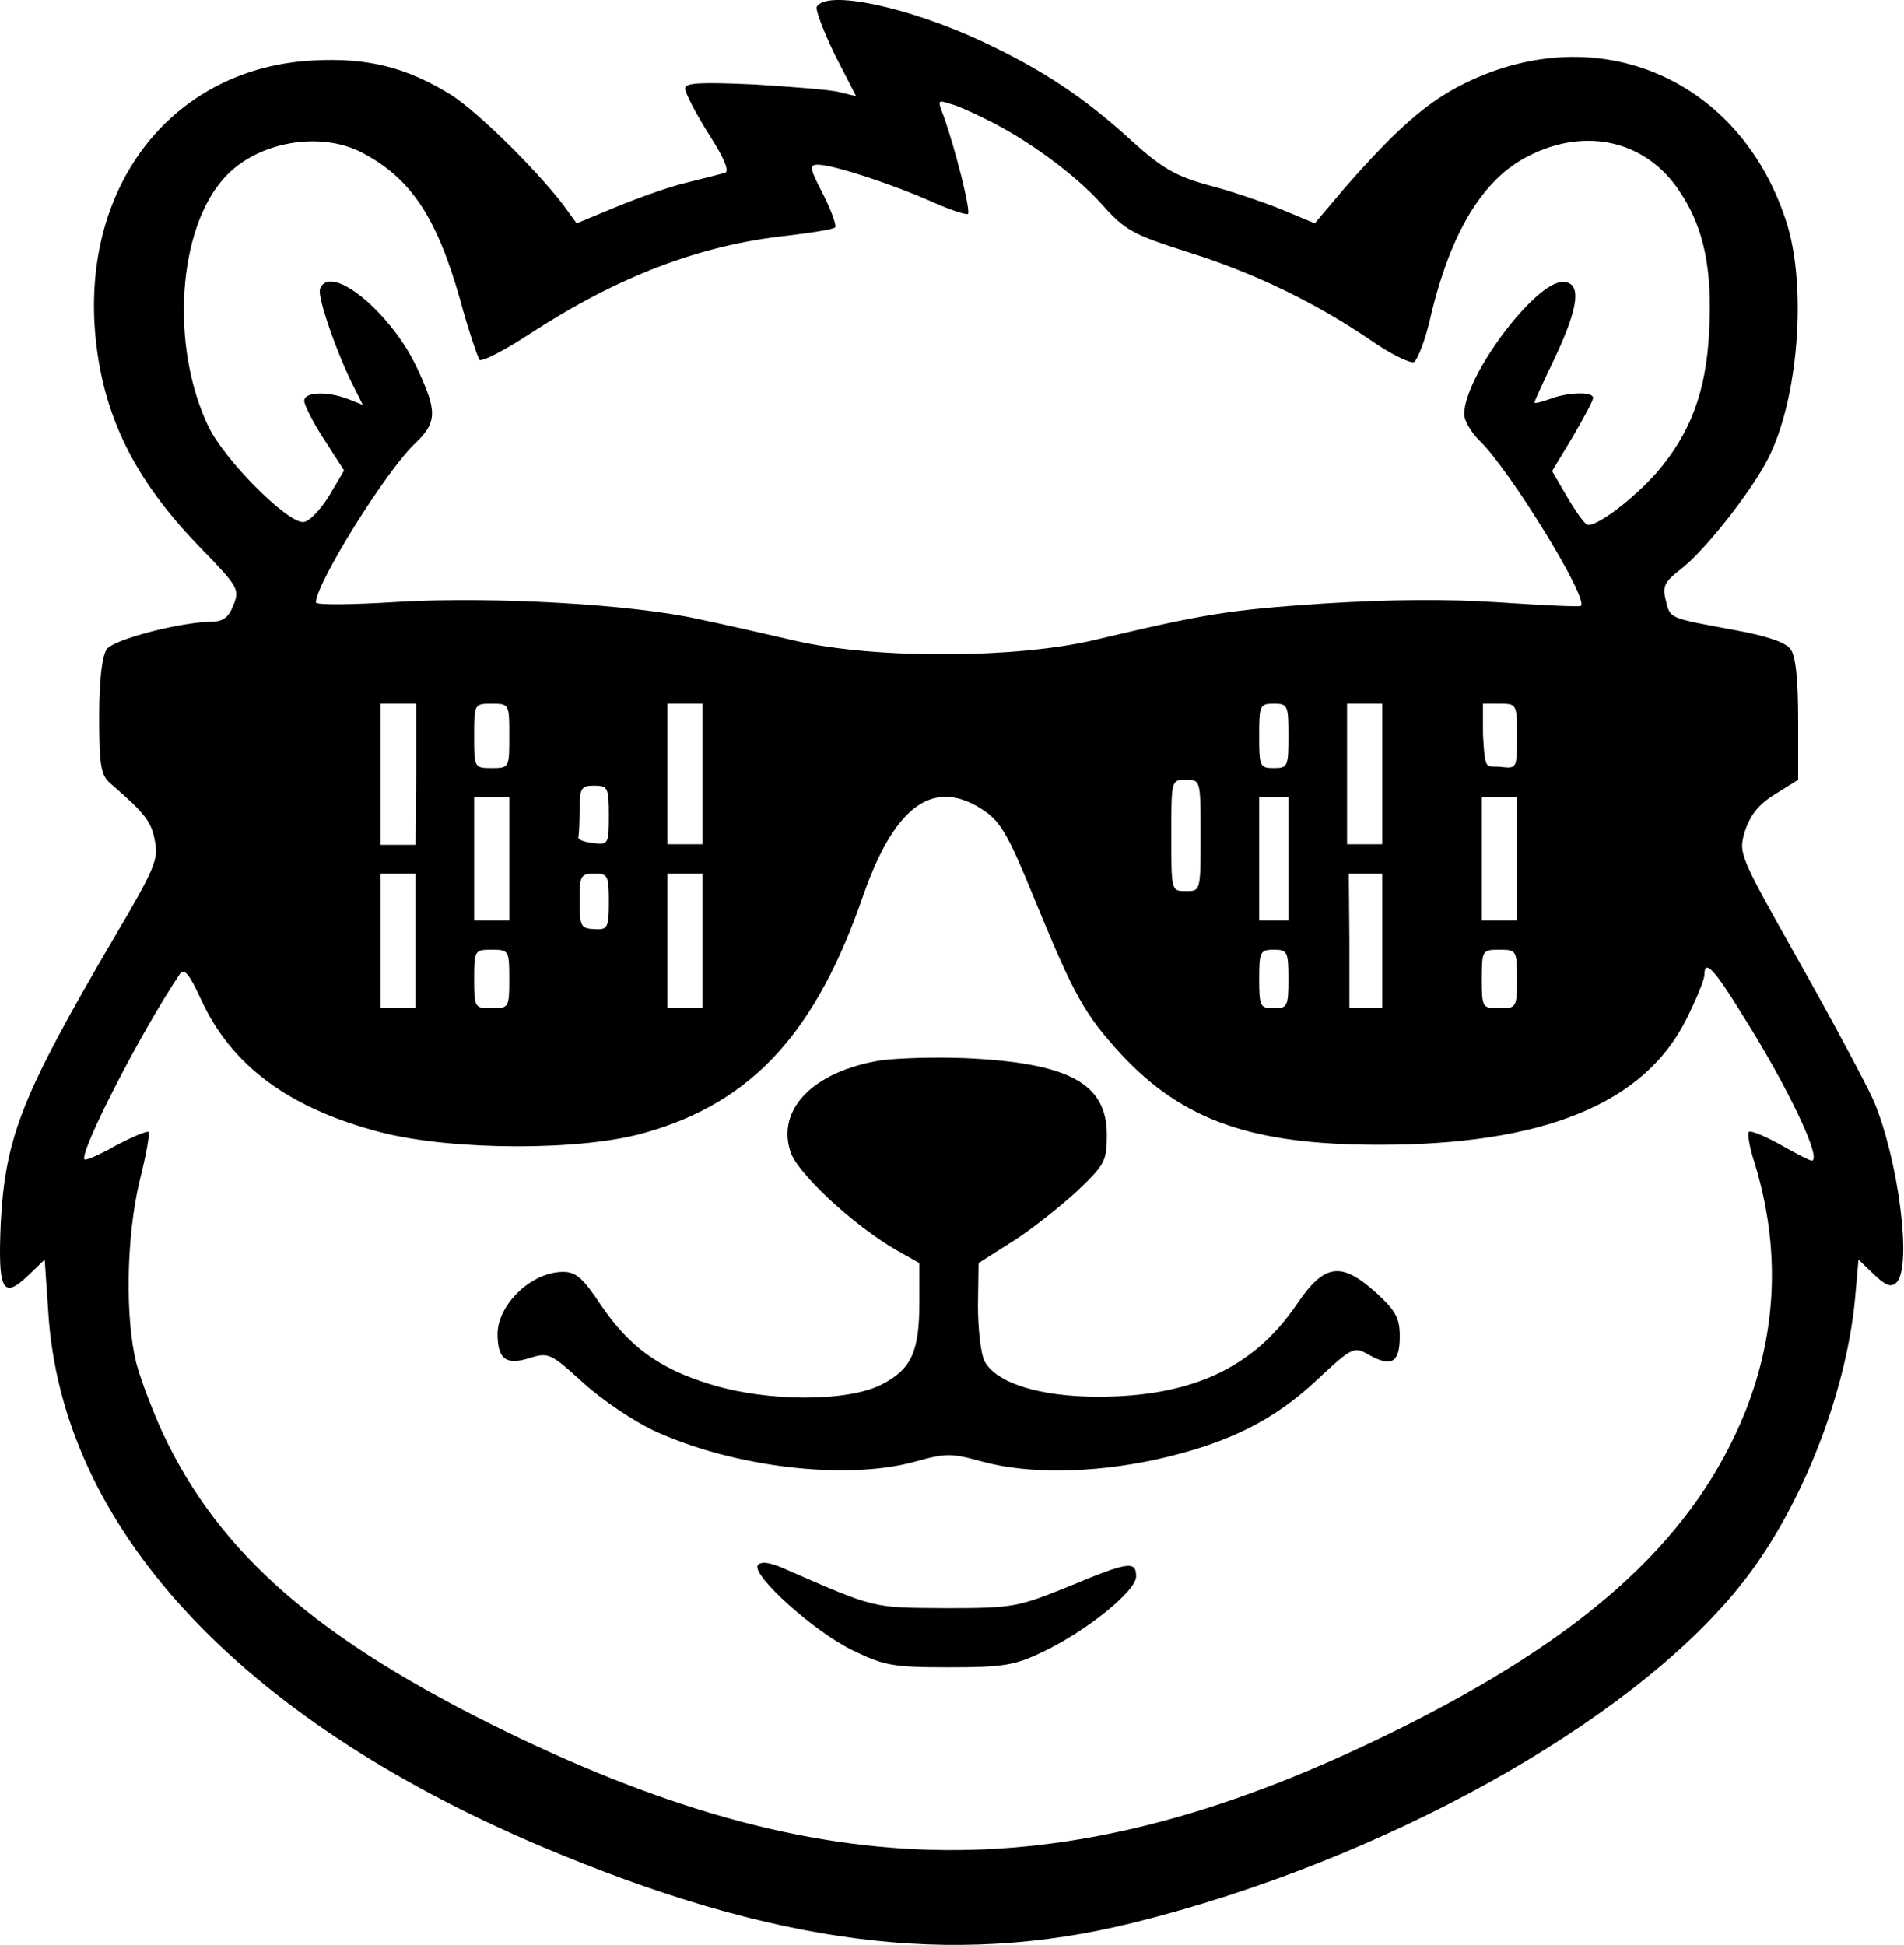
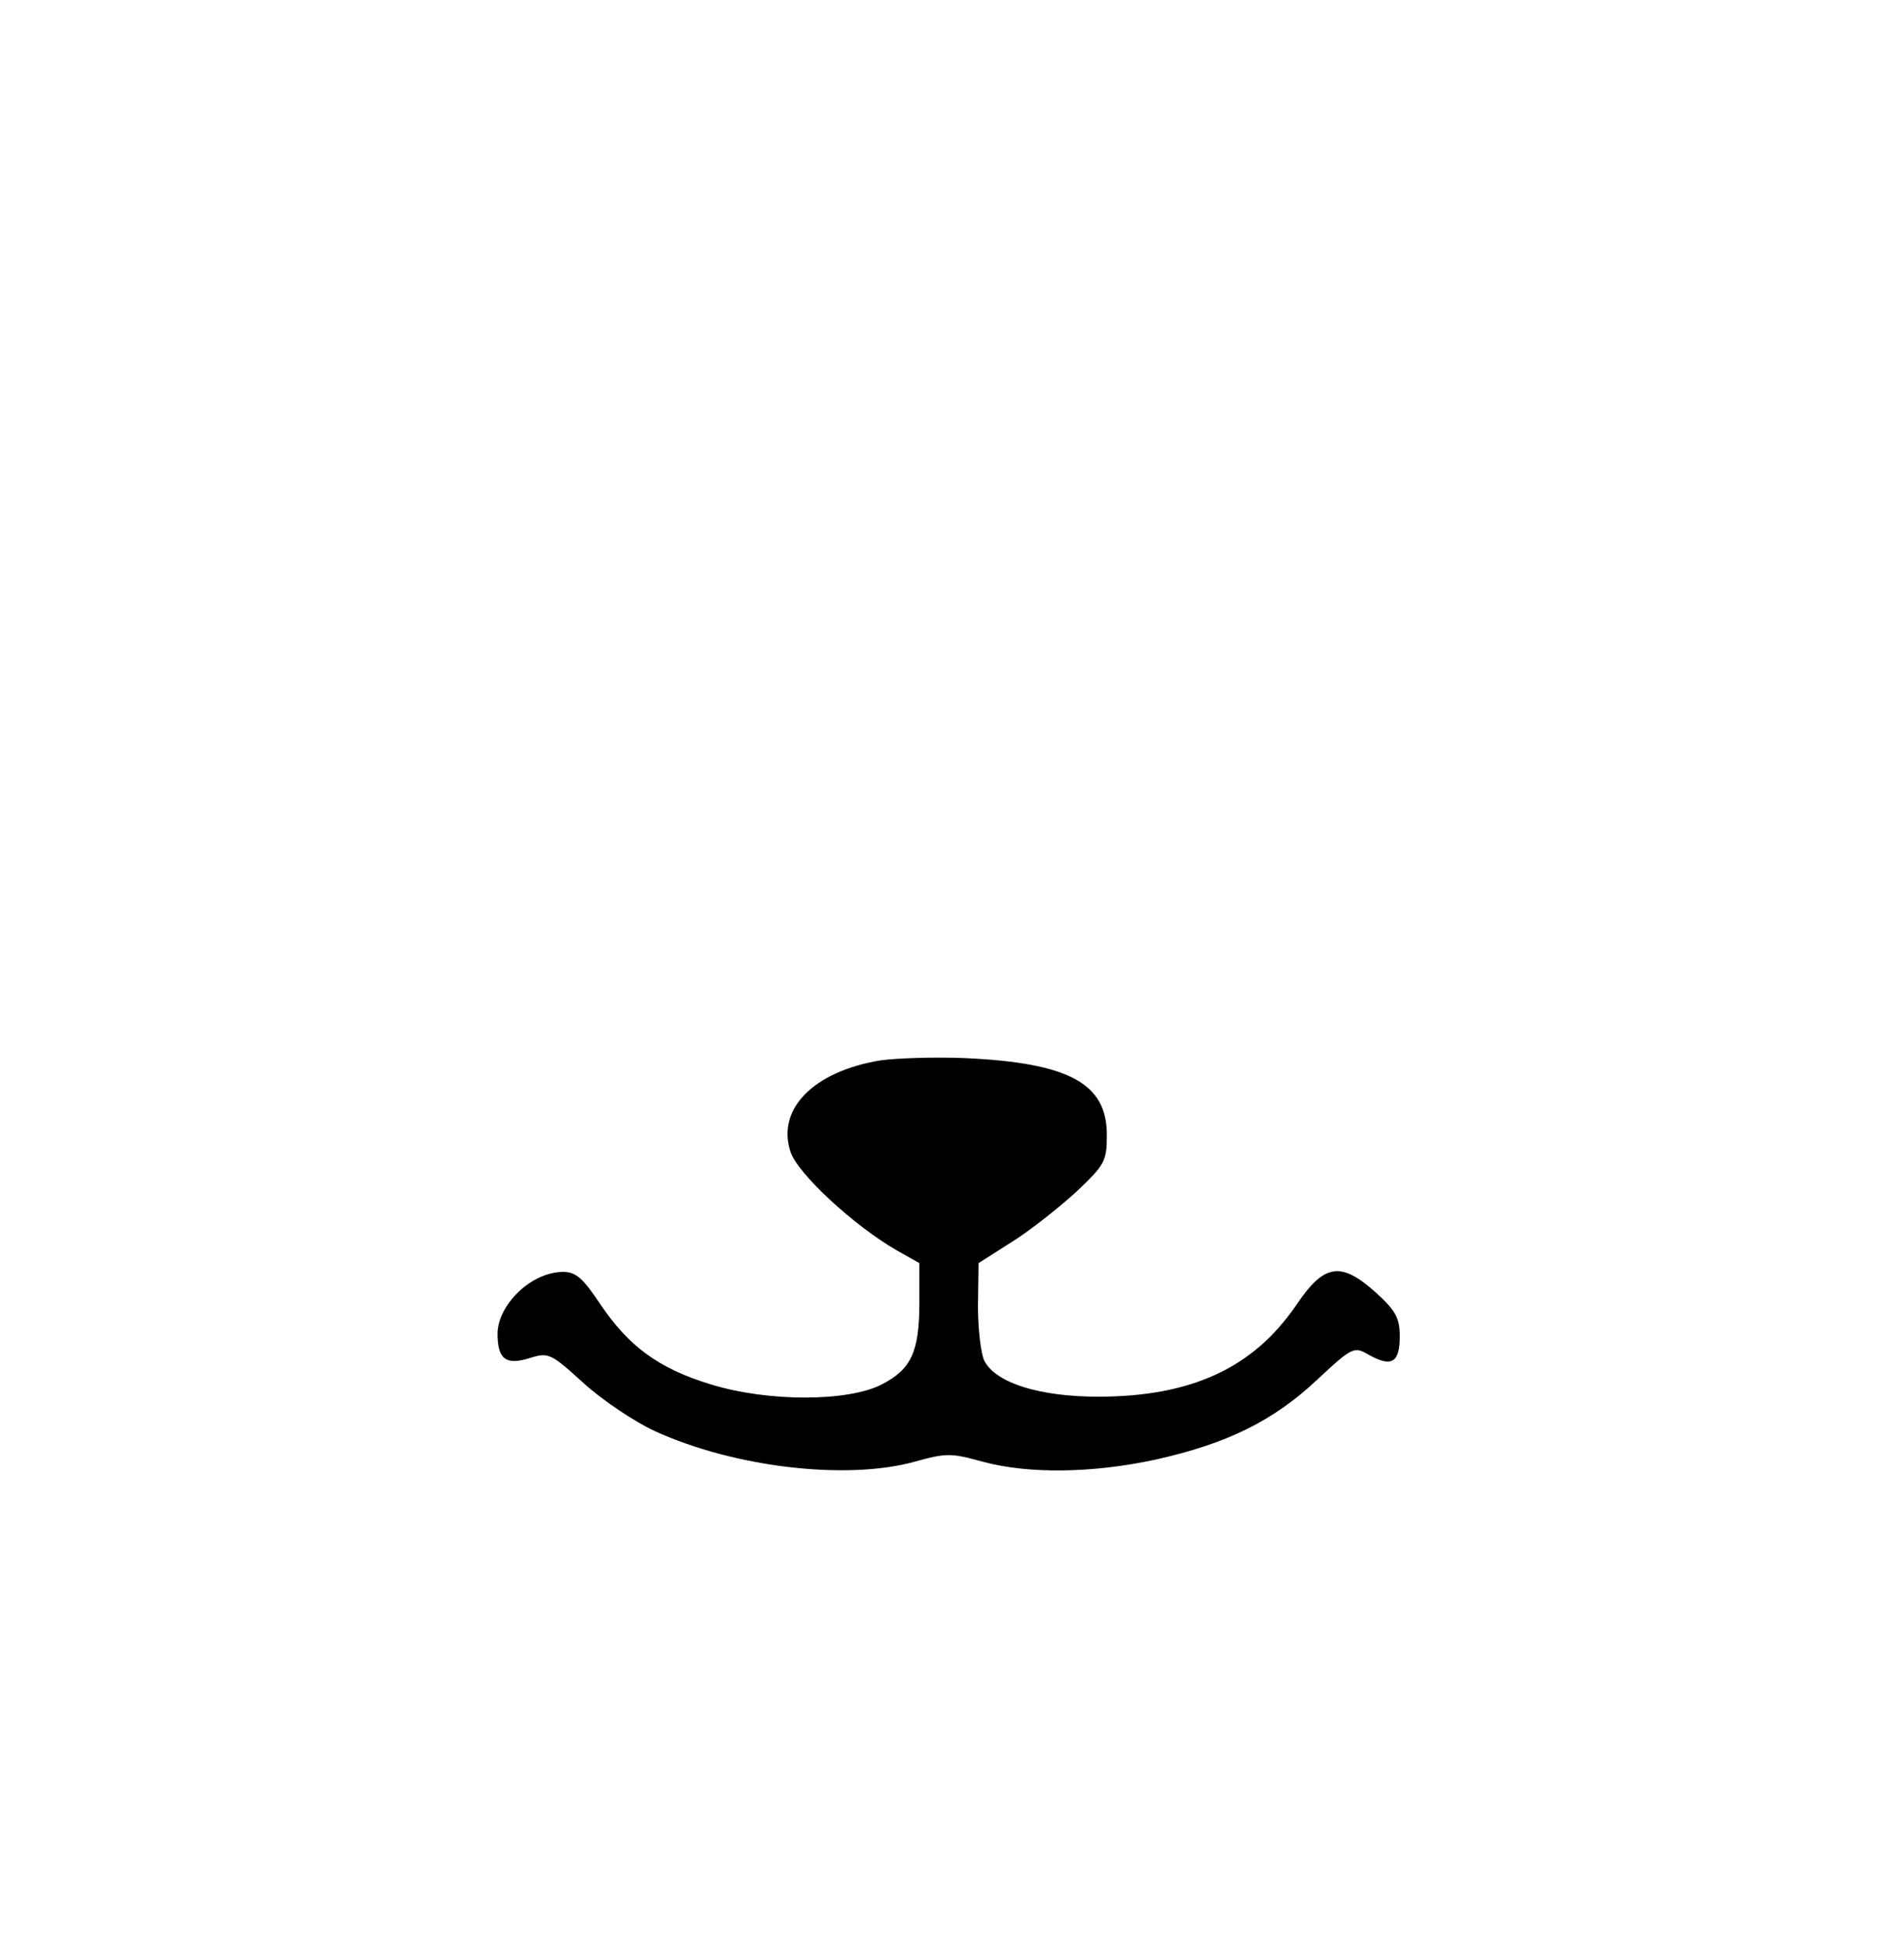
<svg xmlns="http://www.w3.org/2000/svg" width="325" height="332" viewBox="0 0 325 332" fill="none">
-   <path d="M139.431 1.12C139.131 1.62 140.531 5.22 142.431 9.22L146.131 16.42L143.231 15.72C141.731 15.32 135.131 14.82 128.731 14.42C119.531 14.02 116.931 14.12 116.931 15.12C116.931 15.82 118.731 19.32 120.931 22.82C123.731 27.12 124.531 29.32 123.731 29.52C123.031 29.72 120.231 30.42 117.431 31.12C114.731 31.72 109.331 33.62 105.431 35.22L98.431 38.12L96.031 34.82C91.031 28.42 81.531 19.12 77.031 16.22C69.431 11.52 62.831 9.82 53.531 10.32C29.831 11.52 14.131 31.12 16.231 56.72C17.431 70.72 22.831 81.82 34.231 93.52C40.731 100.22 40.931 100.62 39.831 103.32C39.031 105.42 38.031 106.12 36.031 106.12C30.731 106.22 19.431 109.12 18.231 110.82C17.431 111.92 16.931 116.02 16.931 122.32C16.931 130.72 17.231 132.32 18.831 133.72C24.731 138.82 25.831 140.22 26.431 143.52C27.131 146.72 26.331 148.42 19.331 160.32C3.731 186.92 0.931 194.12 0.131 208.72C-0.369 220.32 0.431 221.92 4.831 217.72L7.631 215.02L8.231 223.82C10.431 260.52 40.631 293.22 92.231 315.12C132.131 332.02 162.431 335.92 193.431 328.22C235.731 317.72 278.031 294.32 296.931 270.82C307.131 258.22 315.031 238.42 316.631 221.82L317.231 215.02L319.931 217.62C321.931 219.52 322.831 219.82 323.731 218.92C326.431 216.22 324.031 197.92 319.831 187.92C318.531 185.02 312.831 174.32 307.131 164.22C296.831 145.92 296.731 145.72 297.831 141.92C298.731 139.22 300.131 137.32 302.931 135.62L306.931 133.12V122.82C306.931 116.12 306.531 111.92 305.631 110.82C304.831 109.62 301.431 108.52 295.931 107.52C284.631 105.42 285.131 105.62 284.331 102.42C283.731 100.12 284.131 99.32 286.831 97.22C290.931 94.12 299.031 83.82 301.831 78.22C306.931 68.22 308.431 49.22 305.031 38.22C297.331 13.62 273.031 2.92 250.031 14.22C243.531 17.42 238.231 22.12 229.331 32.32L224.431 38.12L218.431 35.62C215.131 34.32 209.531 32.42 205.931 31.52C200.631 30.02 198.331 28.72 193.031 23.92C184.931 16.52 177.931 11.92 167.531 7.02C155.031 1.22 141.231 -1.78 139.431 1.12ZM168.431 20.42C175.531 23.92 183.531 29.82 188.031 34.82C192.031 39.32 193.331 40.02 202.731 43.02C213.931 46.52 224.531 51.62 234.031 58.12C237.331 60.42 240.631 62.02 241.331 61.82C241.931 61.52 243.331 58.02 244.231 53.92C247.631 39.62 253.131 30.52 260.931 26.62C270.731 21.62 281.031 24.02 286.731 32.72C290.831 38.82 292.331 45.92 291.731 56.72C291.231 66.82 288.531 74.02 282.831 80.62C278.731 85.32 272.031 90.32 270.831 89.52C270.331 89.22 268.831 87.12 267.431 84.72L264.931 80.42L268.431 74.62C270.331 71.32 271.931 68.42 271.931 67.92C271.931 66.82 267.631 66.92 264.531 68.12C263.131 68.62 261.931 68.92 261.931 68.72C261.931 68.42 263.531 65.02 265.431 61.02C269.531 52.32 270.031 48.12 266.731 48.12C262.031 48.12 249.931 64.22 249.931 70.72C249.931 71.82 251.131 73.82 252.531 75.22C257.431 79.82 271.331 102.32 269.831 103.42C269.631 103.62 263.331 103.32 255.931 102.82C246.831 102.22 237.131 102.32 225.931 103.02C209.731 104.12 205.931 104.72 186.931 109.22C173.531 112.42 149.631 112.52 135.931 109.42C130.731 108.22 123.331 106.52 119.431 105.72C107.931 103.12 84.131 101.82 68.231 102.72C60.331 103.22 53.931 103.32 53.931 102.82C53.931 99.62 65.931 80.32 70.831 75.72C74.631 72.12 74.631 70.22 71.331 63.12C66.931 53.42 56.331 44.72 54.631 49.32C54.131 50.72 57.631 60.62 60.331 65.92L61.931 69.12L59.431 68.12C55.731 66.72 51.931 66.92 51.931 68.42C51.931 69.12 53.431 72.12 55.331 75.02L58.731 80.32L56.131 84.72C54.631 87.12 52.731 89.12 51.731 89.12C48.831 89.12 38.231 78.42 35.531 72.72C29.031 59.02 30.331 39.02 38.331 30.32C43.831 24.22 54.531 22.32 61.731 26.02C70.131 30.42 74.531 37.02 78.531 51.12C79.931 56.32 81.531 60.92 81.831 61.42C82.231 61.82 86.131 59.82 90.531 56.92C105.431 47.22 119.431 41.82 134.431 40.22C138.631 39.72 142.331 39.12 142.531 38.82C142.831 38.52 141.931 36.02 140.531 33.22C138.131 28.62 138.131 28.12 139.631 28.12C142.231 28.12 152.531 31.52 159.031 34.42C162.131 35.82 164.931 36.72 165.231 36.52C165.731 35.92 162.931 24.92 161.031 19.72C160.031 17.12 160.031 17.02 162.131 17.72C163.431 18.02 166.231 19.32 168.431 20.42ZM71.031 132.12L70.931 144.22H67.931H64.931V132.22V120.12H67.931H71.031V132.12ZM86.931 125.62C86.931 131.02 86.931 131.12 83.931 131.12C80.931 131.12 80.931 131.02 80.931 125.62C80.931 120.22 80.931 120.12 83.931 120.12C86.931 120.12 86.931 120.22 86.931 125.62ZM119.931 132.12V144.12H116.931H113.931V132.12V120.12H116.931H119.931V132.12ZM219.931 125.62C219.931 130.82 219.831 131.12 217.431 131.12C215.031 131.12 214.931 130.82 214.931 125.62C214.931 120.42 215.031 120.12 217.431 120.12C219.831 120.12 219.931 120.42 219.931 125.62ZM235.931 132.12V144.12H233.431C232.031 144.12 229.931 144.12 229.931 144.12C229.931 143.5 229.931 144.12 229.931 132.12V120.12H232.931H235.931V132.12ZM258.931 125.72C258.931 131.12 258.931 131.22 256.231 130.92C253.631 130.62 253.5 132 253.131 125.32V120.12H255.831C258.931 120.12 258.931 120.12 258.931 125.72ZM204.931 142.62C204.931 152.12 204.931 152.12 202.431 152.12C199.931 152.12 199.931 152.12 199.931 142.62C199.931 133.12 199.931 133.12 202.431 133.12C204.931 133.12 204.931 133.12 204.931 142.62ZM103.931 139.22C103.931 144.12 103.831 144.22 101.231 143.92C99.631 143.72 98.531 143.32 98.731 142.82C98.831 142.42 98.931 140.32 98.931 138.12C98.931 134.52 99.231 134.12 101.431 134.12C103.731 134.12 103.931 134.42 103.931 139.22ZM86.931 146.62V157.12H83.931H80.931V146.62V136.12H83.931H86.931V146.62ZM168.031 138.42C170.831 140.32 172.231 142.82 176.431 153.12C183.331 169.92 185.031 173.02 191.331 179.92C201.931 191.32 213.731 195.42 235.431 195.42C263.431 195.42 280.631 188.42 287.831 174.02C289.531 170.62 290.931 167.22 290.931 166.42C290.931 163.62 292.631 165.42 297.531 173.42C305.231 185.62 311.131 198.12 309.231 198.12C308.931 198.12 306.531 196.92 303.931 195.42C301.231 193.92 298.831 192.92 298.531 193.22C298.231 193.52 298.631 195.92 299.531 198.62C303.931 213.12 303.331 227.22 297.931 240.92C289.431 262.02 272.031 278.22 241.231 293.92C184.631 322.62 142.831 323.02 86.431 295.62C54.431 280.02 37.431 265.32 27.731 244.52C26.131 241.02 24.131 235.82 23.331 232.92C21.331 225.32 21.531 211.12 23.831 201.62C24.931 197.22 25.631 193.42 25.331 193.22C25.131 193.02 22.631 194.02 19.831 195.52C17.031 197.12 14.631 198.12 14.431 197.92C13.431 196.92 23.931 176.32 30.731 166.22C31.431 165.22 32.331 166.32 34.231 170.42C39.431 181.92 49.331 189.22 65.131 193.32C77.331 196.42 99.331 196.52 110.231 193.32C128.431 188.12 139.331 176.22 147.431 152.62C152.831 137.32 159.531 132.62 168.031 138.42ZM219.931 146.62V157.12H217.431H214.931V146.62V136.12H217.431H219.931V146.62ZM258.931 146.62V157.12H255.931H252.931V146.62V136.12H255.931H258.931V146.62ZM70.931 160.62V172.12H67.931H64.931V160.62V149.12H67.931H70.931V160.62ZM103.931 153.92C103.931 158.22 103.731 158.72 101.731 158.62C99.031 158.52 98.931 158.32 98.931 153.12C98.931 149.52 99.231 149.12 101.431 149.12C103.731 149.12 103.931 149.42 103.931 153.92ZM119.931 160.62V172.12H116.931H113.931V160.62V149.12H116.931H119.931V160.62ZM235.931 160.62V172.12H233.131H230.331V160.62L230.231 149.12H233.031H235.931V160.62ZM86.931 167.12C86.931 172.02 86.831 172.12 83.931 172.12C81.031 172.12 80.931 172.02 80.931 167.12C80.931 162.22 81.031 162.12 83.931 162.12C86.831 162.12 86.931 162.22 86.931 167.12ZM219.931 167.12C219.931 171.82 219.731 172.12 217.431 172.12C215.131 172.12 214.931 171.82 214.931 167.12C214.931 162.42 215.131 162.12 217.431 162.12C219.731 162.12 219.931 162.42 219.931 167.12ZM258.931 167.12C258.931 172.02 258.831 172.12 255.931 172.12C253.031 172.12 252.931 172.02 252.931 167.12C252.931 162.22 253.031 162.12 255.931 162.12C258.831 162.12 258.931 162.22 258.931 167.12Z" fill="currentColor" />
  <path d="M150.231 181.02C138.831 182.92 132.531 189.32 134.931 196.62C136.131 200.32 145.731 209.22 153.031 213.42L156.931 215.62V222.32C156.931 230.82 155.531 233.72 150.531 236.32C144.731 239.32 131.031 239.32 121.331 236.32C112.431 233.62 107.331 229.82 102.531 222.72C99.531 218.22 98.331 217.12 96.131 217.12C90.731 217.12 85.031 222.62 84.931 227.62C84.931 232.02 86.331 233.12 90.431 231.82C93.631 230.82 94.031 231.02 99.631 236.12C102.831 239.02 108.331 242.72 111.831 244.32C125.431 250.52 144.531 252.72 156.131 249.52C161.531 248.02 162.331 248.02 167.731 249.52C175.531 251.62 186.431 251.52 197.431 249.12C209.431 246.42 217.231 242.62 224.731 235.62C230.931 229.82 231.131 229.82 233.731 231.32C237.531 233.42 238.931 232.62 238.931 228.12C238.931 225.02 238.231 223.72 234.931 220.72C228.831 215.22 226.031 215.72 221.231 222.82C213.931 233.52 203.331 238.42 187.431 238.42C177.531 238.42 170.031 236.12 168.031 232.32C167.431 231.12 166.931 226.92 166.931 222.92L167.031 215.62L172.531 212.12C175.631 210.22 180.531 206.32 183.531 203.62C188.631 198.82 188.931 198.22 188.931 193.72C188.931 184.92 182.431 181.42 164.631 180.62C159.531 180.42 153.131 180.62 150.231 181.02Z" fill="currentColor" />
-   <path d="M129.331 267.22C128.331 268.92 138.931 278.52 145.531 281.72C150.931 284.32 152.331 284.62 161.931 284.62C171.131 284.62 173.131 284.32 177.931 282.02C185.331 278.52 193.931 271.62 193.931 269.12C193.931 266.42 192.731 266.52 182.431 270.82C173.731 274.32 173.031 274.52 161.431 274.52C148.831 274.42 149.731 274.72 133.731 267.72C131.231 266.62 129.831 266.52 129.331 267.22Z" fill="currentColor" />
</svg>